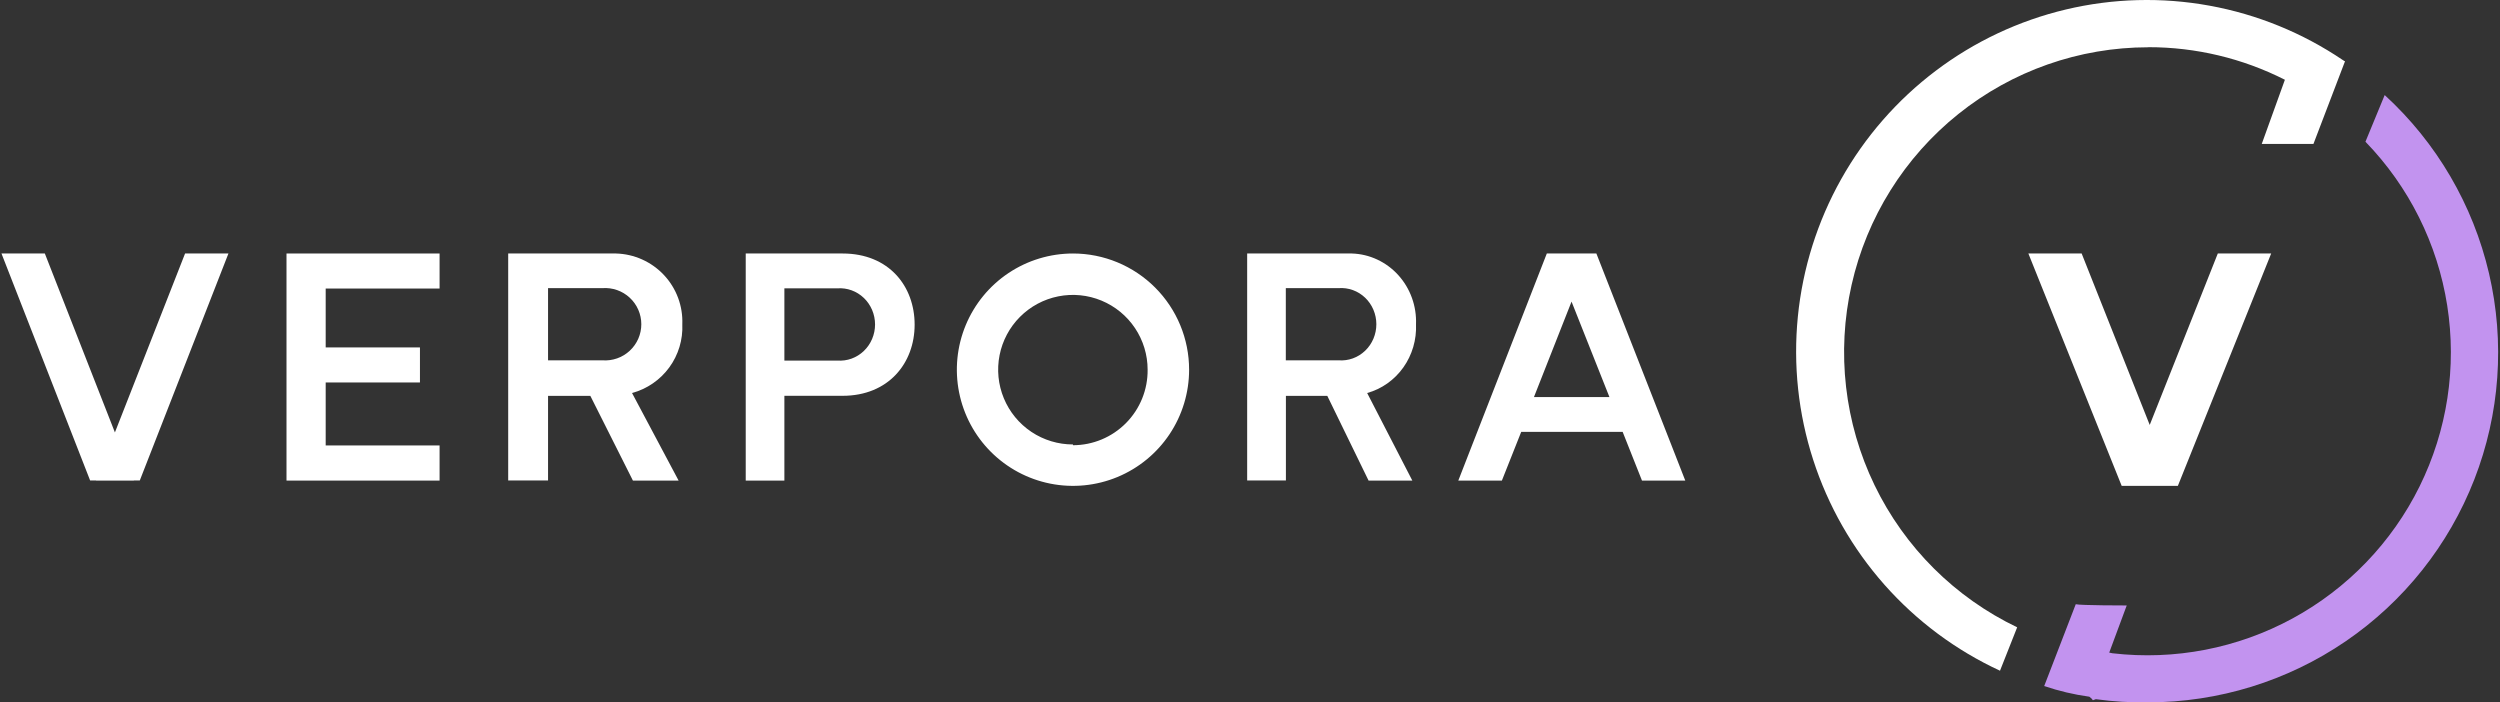
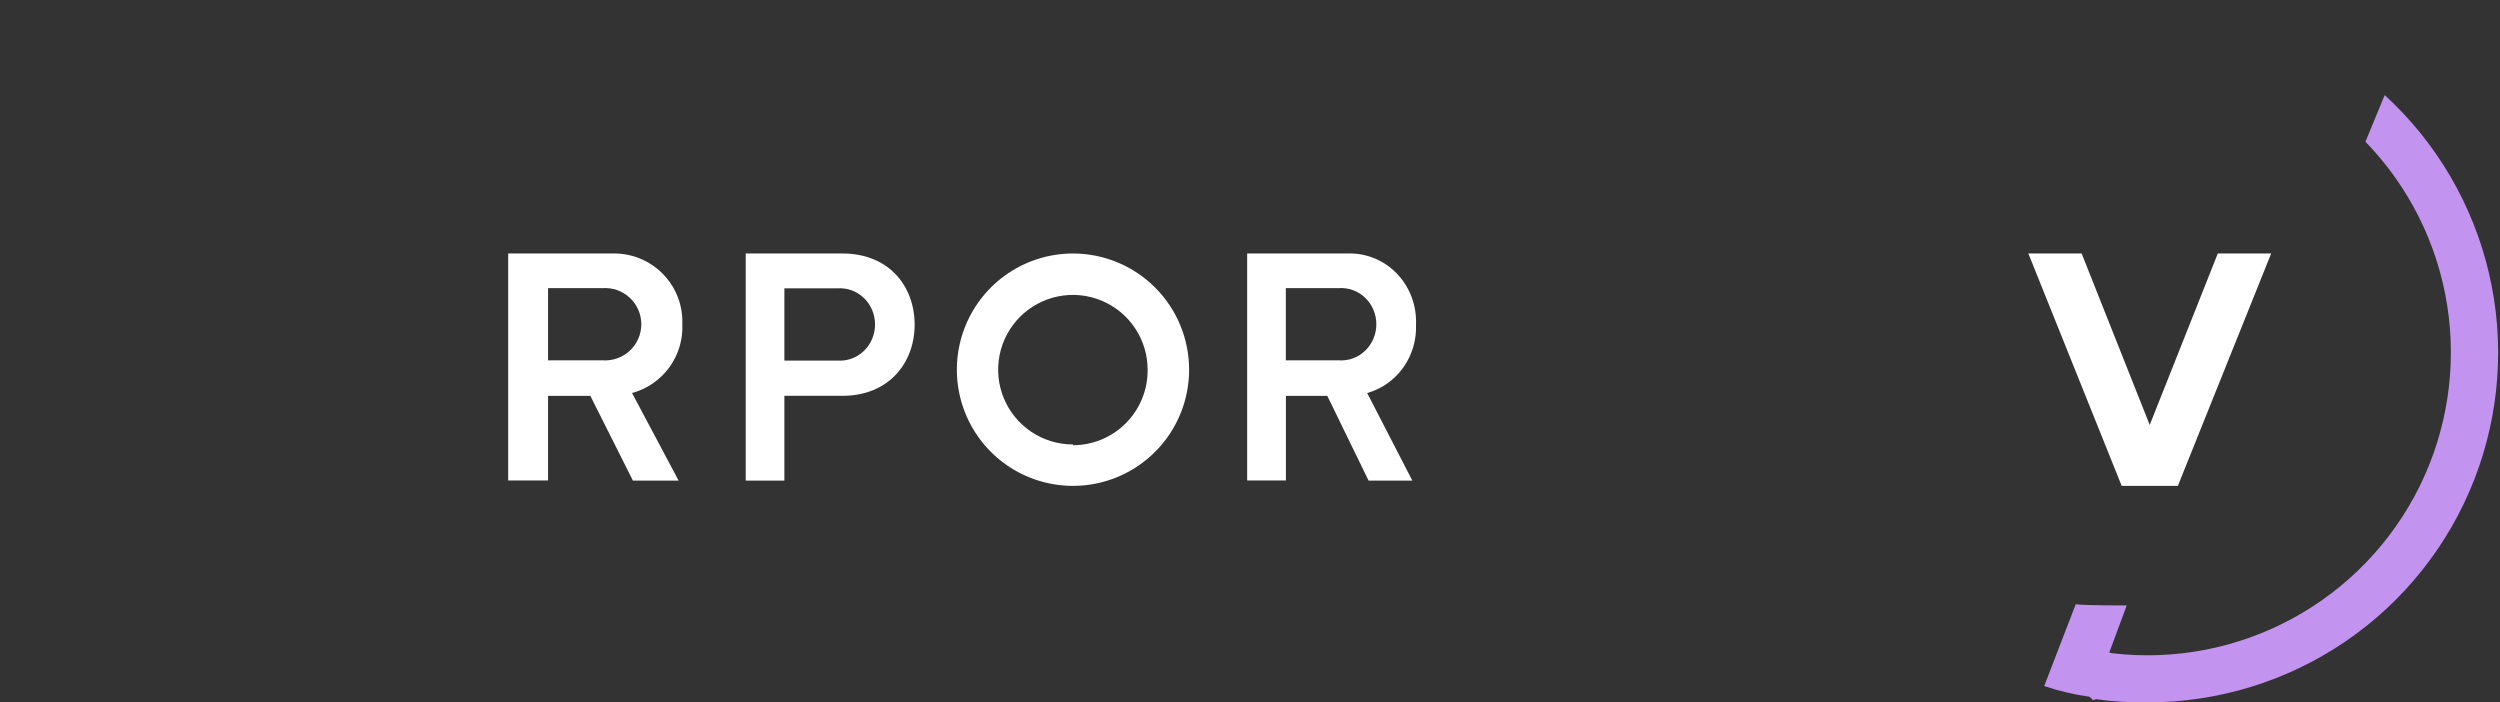
<svg xmlns="http://www.w3.org/2000/svg" width="751" height="211" viewBox="0 0 751 211" fill="none">
  <rect x="0" y="0" width="751" height="211" fill="#333333" stroke="none" />
  <path d="M322.324 76.15C315.425 76.15 308.68 78.197 302.944 82.032C297.207 85.868 292.736 91.319 290.096 97.696C287.456 104.074 286.765 111.091 288.111 117.862C289.457 124.632 292.779 130.851 297.658 135.732C302.536 140.613 308.752 143.938 315.519 145.284C322.285 146.631 329.299 145.94 335.674 143.298C342.048 140.656 347.496 136.183 351.329 130.443C355.162 124.704 357.208 117.956 357.208 111.053C357.208 101.796 353.533 92.918 346.991 86.373C340.449 79.828 331.576 76.15 322.324 76.15ZM322.324 133.515C317.883 133.52 313.539 132.208 309.844 129.743C306.148 127.278 303.266 123.772 301.563 119.668C299.859 115.565 299.41 111.047 300.273 106.688C301.136 102.329 303.272 98.324 306.411 95.18C309.549 92.036 313.549 89.894 317.905 89.025C322.261 88.156 326.776 88.599 330.88 90.298C334.984 91.997 338.492 94.876 340.96 98.57C343.428 102.265 344.745 106.609 344.745 111.053C344.776 114.019 344.218 116.963 343.106 119.713C341.993 122.463 340.347 124.965 338.262 127.075C336.177 129.184 333.696 130.86 330.96 132.005C328.225 133.15 325.289 133.741 322.324 133.745V133.515Z" fill="white" />
-   <path d="M86.066 144.368H132.049V133.813H97.835V114.894H126.151V104.367H97.835V86.677H132.049V76.15H86.066V144.368Z" fill="white" />
  <path d="M253.119 76.15H224.016V144.368H235.629V118.9H253.119C266.919 118.9 274.756 109.075 274.756 97.525C274.756 85.975 267.032 76.15 253.119 76.15ZM251.529 108.315H235.629V86.618H251.529C252.978 86.509 254.433 86.708 255.803 87.204C257.173 87.699 258.429 88.48 259.493 89.498C260.557 90.516 261.406 91.749 261.986 93.121C262.566 94.492 262.866 95.971 262.866 97.467C262.866 98.962 262.566 100.442 261.986 101.813C261.406 103.184 260.557 104.417 259.493 105.435C258.429 106.453 257.173 107.234 255.803 107.73C254.433 108.225 252.978 108.424 251.529 108.315V108.315Z" fill="white" />
  <path d="M425.37 97.399C425.472 94.698 425.054 92.002 424.138 89.468C423.223 86.934 421.829 84.612 420.037 82.636C418.245 80.66 416.09 79.07 413.698 77.957C411.305 76.843 408.722 76.229 406.098 76.15C405.615 76.15 374.649 76.15 374.649 76.15V144.339H386.286V118.911H398.718L411.121 144.368H424.263L410.696 118.063C415.059 116.851 418.891 114.143 421.559 110.386C424.227 106.63 425.571 102.049 425.37 97.399ZM402.124 108.243H386.258V86.555H402.124C403.572 86.446 405.026 86.645 406.396 87.14C407.766 87.636 409.021 88.416 410.085 89.434C411.148 90.452 411.997 91.684 412.577 93.055C413.157 94.425 413.456 95.904 413.456 97.399C413.456 98.894 413.157 100.373 412.577 101.743C411.997 103.114 411.148 104.346 410.085 105.364C409.021 106.382 407.766 107.163 406.396 107.658C405.026 108.153 403.572 108.352 402.124 108.243V108.243Z" fill="white" />
  <path d="M204.967 97.399C205.073 94.695 204.64 91.997 203.694 89.461C202.748 86.926 201.308 84.602 199.457 82.626C197.606 80.65 195.381 79.06 192.91 77.948C190.439 76.837 187.772 76.226 185.064 76.15C184.566 76.15 152.662 76.15 152.662 76.15V144.339H164.633V118.911H177.336L190.127 144.368H203.855L189.864 118.063C194.358 116.846 198.303 114.135 201.049 110.379C203.794 106.623 205.176 102.045 204.967 97.399V97.399ZM180.966 108.243H164.633V86.555H180.966C182.459 86.446 183.959 86.645 185.371 87.14C186.784 87.636 188.079 88.416 189.175 89.434C190.272 90.452 191.147 91.684 191.745 93.055C192.343 94.425 192.652 95.904 192.652 97.399C192.652 98.894 192.343 100.373 191.745 101.743C191.147 103.114 190.272 104.346 189.175 105.364C188.079 106.382 186.784 107.163 185.371 107.658C183.959 108.153 182.459 108.352 180.966 108.243V108.243Z" fill="white" />
-   <path d="M34.519 129.901L13.468 76.15H0.442L27.075 144.339H28.878L28.849 144.368H34.519H40.218L40.188 144.339H41.991L68.624 76.15H55.598L34.519 129.901Z" fill="white" />
-   <path d="M479.552 76.15H464.662L441.238 136.236L438.074 144.368H451.165L456.97 129.742H487.447L493.252 144.368H506.256L501.844 133.077L479.552 76.15ZM460.802 119.269L472.093 90.601L483.471 119.269H460.802Z" fill="white" />
  <path d="M609.322 76.15L637.353 145.955H654.23L682.261 76.15H666.227L645.777 127.654L625.328 76.15H609.322Z" fill="white" />
-   <path d="M645.387 14.175C659.629 14.165 673.673 17.518 686.381 23.962L679.428 43.244H694.957L704.46 18.357H704.286L703.735 18.008C691.67 9.864 678.052 4.312 663.741 1.704C649.429 -0.905 634.734 -0.514 620.58 2.851C606.427 6.217 593.122 12.484 581.504 21.258C569.886 30.032 560.208 41.123 553.077 53.832C545.947 66.541 541.52 80.593 540.076 95.101C538.631 109.61 540.199 124.261 544.683 138.132C549.166 152.003 556.467 164.792 566.125 175.695C575.783 186.598 587.59 195.378 600.8 201.481L605.957 188.442C587.259 179.49 572.152 164.433 563.114 145.742C554.077 127.05 551.645 105.835 556.22 85.577C560.794 65.318 572.102 47.22 588.289 34.251C604.475 21.282 624.578 14.213 645.3 14.204L645.387 14.175Z" fill="white" />
  <path d="M716.36 28.556L710.581 42.576C723.655 56.057 732.234 73.245 735.144 91.784C738.053 110.323 735.15 129.306 726.832 146.134C718.514 162.961 705.189 176.809 688.681 185.781C672.174 194.752 653.292 198.408 634.622 196.247L633.611 196.045L638.869 181.881C638.869 181.881 624.827 181.881 623.556 181.506L614.079 206.084C618.483 207.583 623.021 208.655 627.63 209.286V209.286L628.295 209.835C628.44 209.999 628.575 210.172 628.699 210.354V210.354L629.595 210.037C634.783 210.748 640.018 211.067 645.255 210.988C666.446 210.986 687.143 204.594 704.634 192.649C722.125 180.704 735.596 163.764 743.281 144.046C750.966 124.328 752.508 102.753 747.704 82.146C742.901 61.538 731.976 42.86 716.36 28.556V28.556Z" fill="#C293EF" />
</svg>